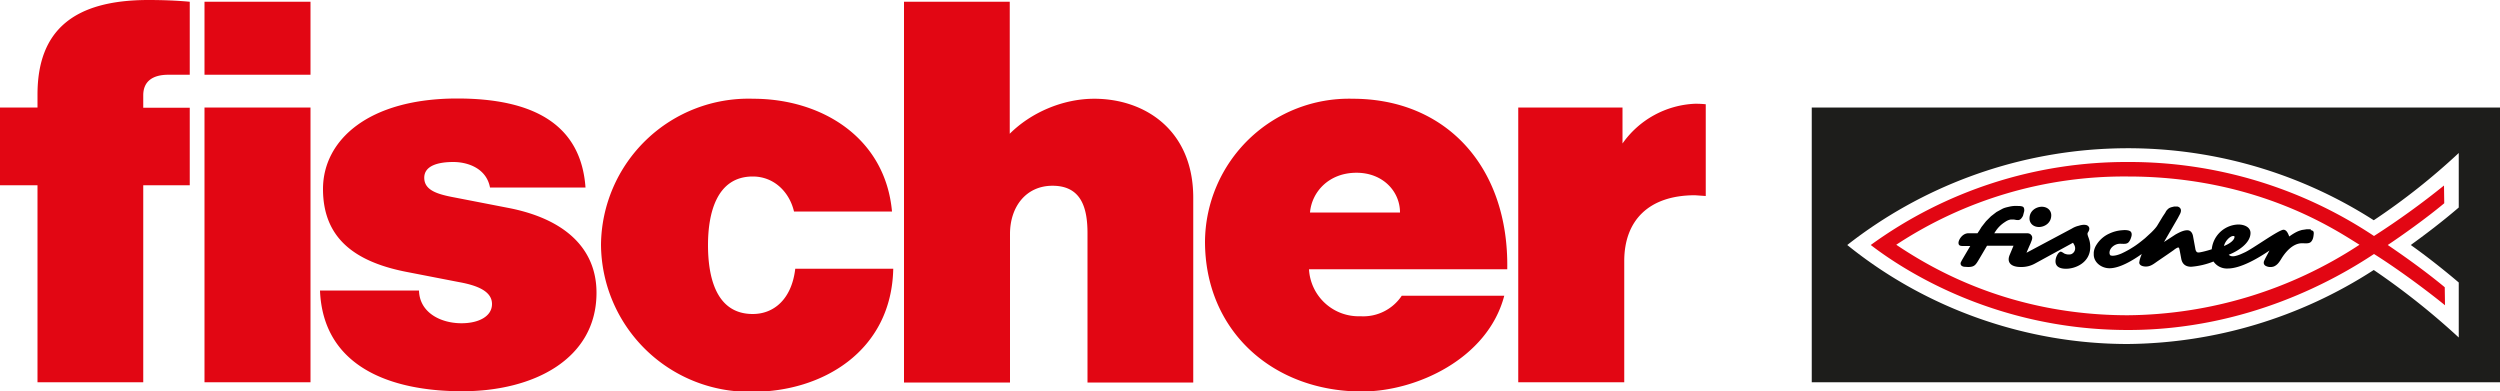
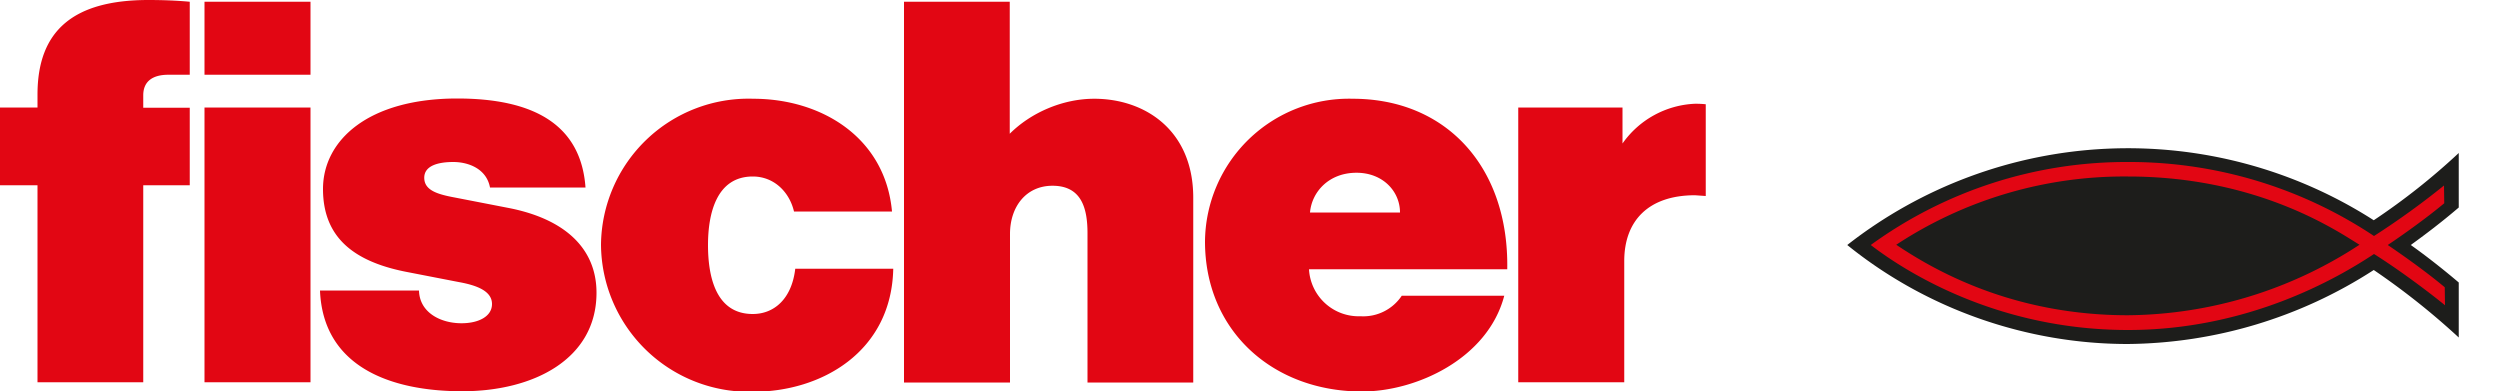
<svg xmlns="http://www.w3.org/2000/svg" xml:space="preserve" width="1000" height="156.5" viewBox="0 0 1000 156.5">
-   <path fill="#1d1d1b" d="M724.7 43v109.9H1000V43H724.7zm258.8 40c-7 6-13.8 11.1-19.2 15 5.7 4 13.1 9.8 19.2 15v22a292.2 292.2 0 0 0-34-27 184 184 0 0 1-98.4 29.6c-40.2 0-80.3-13.8-112.2-39.6a182.2 182.2 0 0 1 210.6-9.9 265.2 265.2 0 0 0 34-26.9V83z" />
-   <path d="M809.7 84v.4l-.5 1.9a5 5 0 0 1-.8 1.2c-.4.4-.9.6-1.5.5h-.3l-1.1-.2h-1.1c-.9.1-1.7.5-2.4 1a12.4 12.4 0 0 0-3.9 3.9l-.2.3-.2.3h13.1c.5 0 1.1.1 1.5.5l.4.5c.3.6.2 1.2 0 1.8l-.5 1.3-.5 1.1-.9 2.1-.2.5 18.2-9.7a9 9 0 0 1 2.7-1.1c.9-.3 2-.5 2.9-.3.6.1 1.2.6 1.3 1.2.1.5-.1 1-.3 1.4-.2.3-.4.6-.4.9 0 1.1 1.1 2.3 1.1 5.3 0 6.1-5.7 8.7-9.7 8.7-1.7 0-4.2-.4-4.2-3 0-.9.3-1.9.8-2.7.2-.4.5-.7.9-1 .2-.1.4-.2.6-.1l.6.3.6.4c.9.4 1.8.5 2.7.3a2.5 2.5 0 0 0 1.6-2.9c-.1-.6-.5-1.2-.8-1.7l-15 8.2a11.3 11.3 0 0 1-5.9 1.5c-4 0-5.7-1.9-4.4-4.9l1.5-3.6h-10.6l-3 5.1c-1.5 2.5-1.9 3.4-4.6 3.4l-1.6-.1c-.5-.1-1-.3-1.2-.7-.2-.3-.2-.7-.1-1l.4-.8.4-.7 3-5.1h-3c-1.3 0-1.7-.4-1.7-1.3 0-1.1 1.5-3.8 4-3.8h3.6l.2-.3.2-.3.4-.6.8-1.3 1.8-2.3 2-2 2.2-1.7 2.4-1.3c.8-.4 1.7-.6 2.6-.8 1.2-.3 2.5-.4 3.7-.3.5 0 1.1 0 1.6.2.6.1.8.8.8 1.4m7-1.3c-2.1 0-4.9 1.5-4.9 4.7 0 1.9 1.5 3.4 3.8 3.4 2.1 0 4.9-1.5 4.9-4.7 0-1.9-1.5-3.4-3.8-3.4m107.6 9.4c.3 0 .5 0 .7.2.5.2.5.7.5 1.2-.1 1-.2 2.1-.9 3-.8 1.1-2.3.8-3.8.8-3.8 0-6.8 3.8-8.2 6.1-.8 1.3-1.6 2.6-3.1 3.2-.9.3-2 .3-2.9-.1-.6-.2-1.1-.7-1.1-1.4 0-.6.2-.8.6-1.7l1.7-3.2c-4.7 3.2-11.6 7.2-16.7 7.2a6.5 6.5 0 0 1-5.7-2.8 30.4 30.4 0 0 1-8.9 2.1c-2.3 0-3.6-1.1-4-3.2l-.6-3.2c-.2-.8-.2-1.3-.6-1.3-.4 0-1.3.6-1.9 1.1l-2.3 1.6-4.1 2.8c-1.3.9-2.6 2-4.3 2.1-1 .1-3-.2-3-1.6l.2-1.1.3-1 .5-1.3c-3.8 2.7-8.9 5.7-12.9 5.7-3.2 0-6.3-2.3-6.3-5.5v-.8c.1-1.1.5-2.2 1.1-3.1a11.7 11.7 0 0 1 5.2-4.5 14.2 14.2 0 0 1 5-1.3c.9-.1 1.8-.1 2.6.1.4.1.8.3 1 .6.4.6.3 1.4.1 2-.2.7-.5 1.4-.9 1.9-.8 1.1-2.1.8-3.6.8-2.1 0-4.2 1.7-4.2 3.6 0 .4.1.9.5 1.1l.6.1c1.3 0 2.5-.4 3.7-.9 1.5-.7 3-1.5 4.4-2.4 1.8-1.1 3.4-2.4 5-3.7l2.5-2.3c.8-.8 1.6-1.6 2.3-2.6l2.3-3.8.8-1.2.2-.3c.2-.4.4-.8.8-1.2.3-.3.7-.7 1.1-.8l.2-.1.3-.1 1.2-.3h1.2c.6.1 1.2.5 1.4 1.1s0 1.3-.3 1.9l-.9 1.7-5.5 9.5 4.6-3c1.1-.6 3-1.7 4.7-1.7 1.5 0 2.1 1.3 2.3 2.3l.9 4.9c.2 1.5.8 1.7 1.3 1.7.6 0 3.2-.6 5.3-1.3a11 11 0 0 1 10.6-9.9c2.5 0 4.9 1.1 4.9 3.4 0 4-4.9 7.2-8.7 8.7.8.8 2 .7 3 .4 1.2-.3 2.2-.8 3.3-1.3 3-1.3 13.7-9.1 15.6-9.1 1.3 0 1.9 1.7 2.3 2.7l.7-.5c1.2-.8 2.5-1.6 4-2l.3-.1 2-.3h1.6zm-34.7 6.3c3.2-1.3 4.2-2.8 4.2-3.6 0-.2 0-.4-.4-.4-1.3-.1-3.4 2-3.8 4" />
+   <path fill="#1d1d1b" d="M724.7 43H1000V43H724.7zm258.8 40c-7 6-13.8 11.1-19.2 15 5.7 4 13.1 9.8 19.2 15v22a292.2 292.2 0 0 0-34-27 184 184 0 0 1-98.4 29.6c-40.2 0-80.3-13.8-112.2-39.6a182.2 182.2 0 0 1 210.6-9.9 265.2 265.2 0 0 0 34-26.9V83z" />
  <path fill="#e20613" d="M977.9 114.9c-7.2-6-16-12.3-22.8-16.9 5.4-3.6 15.3-10.6 22.6-16.7l-.1-7.1a316 316 0 0 1-28 20.2 176.6 176.6 0 0 0-98.4-29.6A174 174 0 0 0 748.3 98c10.3 7.9 47.5 34 102.9 34 48 0 83.6-20.6 98.4-30.4 8 5 19.4 13.2 28.4 20.5l-.1-7.2zm-126.7 11.2c-46.7 0-78.1-18.4-92.7-28.2a165.8 165.8 0 0 1 92.7-27.3c52.4 0 84.2 22.2 92.6 27.3a171.4 171.4 0 0 1-92.6 28.2zM75.9.7v29.2h-8.6c-6.3 0-10 2.7-10 8.2v5h18.6v31H57.3v78.8H15V74.1H0V43h15v-5.2C15 12.2 29.4 0 59.4 0 65 0 70.5.2 75.9.7m5.9 152.2h42.4V43H81.8v109.9zM124.1.7H81.8v29.2h42.4V.7zm279.8 0v52.8c8.4-8.4 21.1-14 33.8-14 20.2 0 39.6 12.5 39.6 39.6V153H435V93.3c0-10.2-2.5-19-14-19-10.6 0-17 8.4-17 19.3V153h-42.4V.7h42.3zM234.2 75H196c-1.4-7.5-8.6-10.2-14.7-10.2-5.9 0-11.6 1.4-11.6 6.3 0 5 5.2 6.6 12.2 7.9l21.1 4.1c22.7 4.3 35.6 16.1 35.6 34 0 26.5-25.1 39.4-53.7 39.4-29 0-55.7-10-56.9-40.3h39.6c.2 8.8 8.6 13.1 17 13.1 6.8 0 12.2-2.7 12.2-7.7 0-5.2-6.1-7.5-13.4-8.8l-21.1-4.1c-20.6-4.1-33.1-13.6-33.1-33.1s18.1-36.2 53.7-36.2c30.5 0 49.5 10.4 51.3 35.6m326.5 43.3a18.5 18.5 0 0 1-16.5 8.2 19.9 19.9 0 0 1-20.6-18.8h79.3c.7-41-24.5-68.2-61.8-68.2A57.6 57.6 0 0 0 482 96.6c0 35.8 27.2 60 62.8 60 21.7 0 50.3-13.1 56.9-38.3h-41zm-18.1-49.2c10.6 0 17.4 7.5 17.4 15.9h-36c.7-8.2 7.5-15.9 18.6-15.9M240.4 97.9a59 59 0 0 1 60.9-58.4c27.2 0 52.8 15.4 55.5 45.1h-39.2c-1.8-7.7-7.9-14-16.5-14-14.7 0-17.9 15.2-17.9 27.4s2.9 27.6 17.9 27.6c8.6 0 15.6-6.1 17-18.1h39.2c-.7 33.3-28.8 49.2-56 49.2a59.3 59.3 0 0 1-60.9-58.8m441.9-19.5V41.7c-2-.2-3.2-.2-4.3-.2a37.4 37.4 0 0 0-29 15.9V43h-41.7v109.9h42.4v-48.5c0-16.1 9.7-26.3 28.3-26.3l4.3.3" />
</svg>